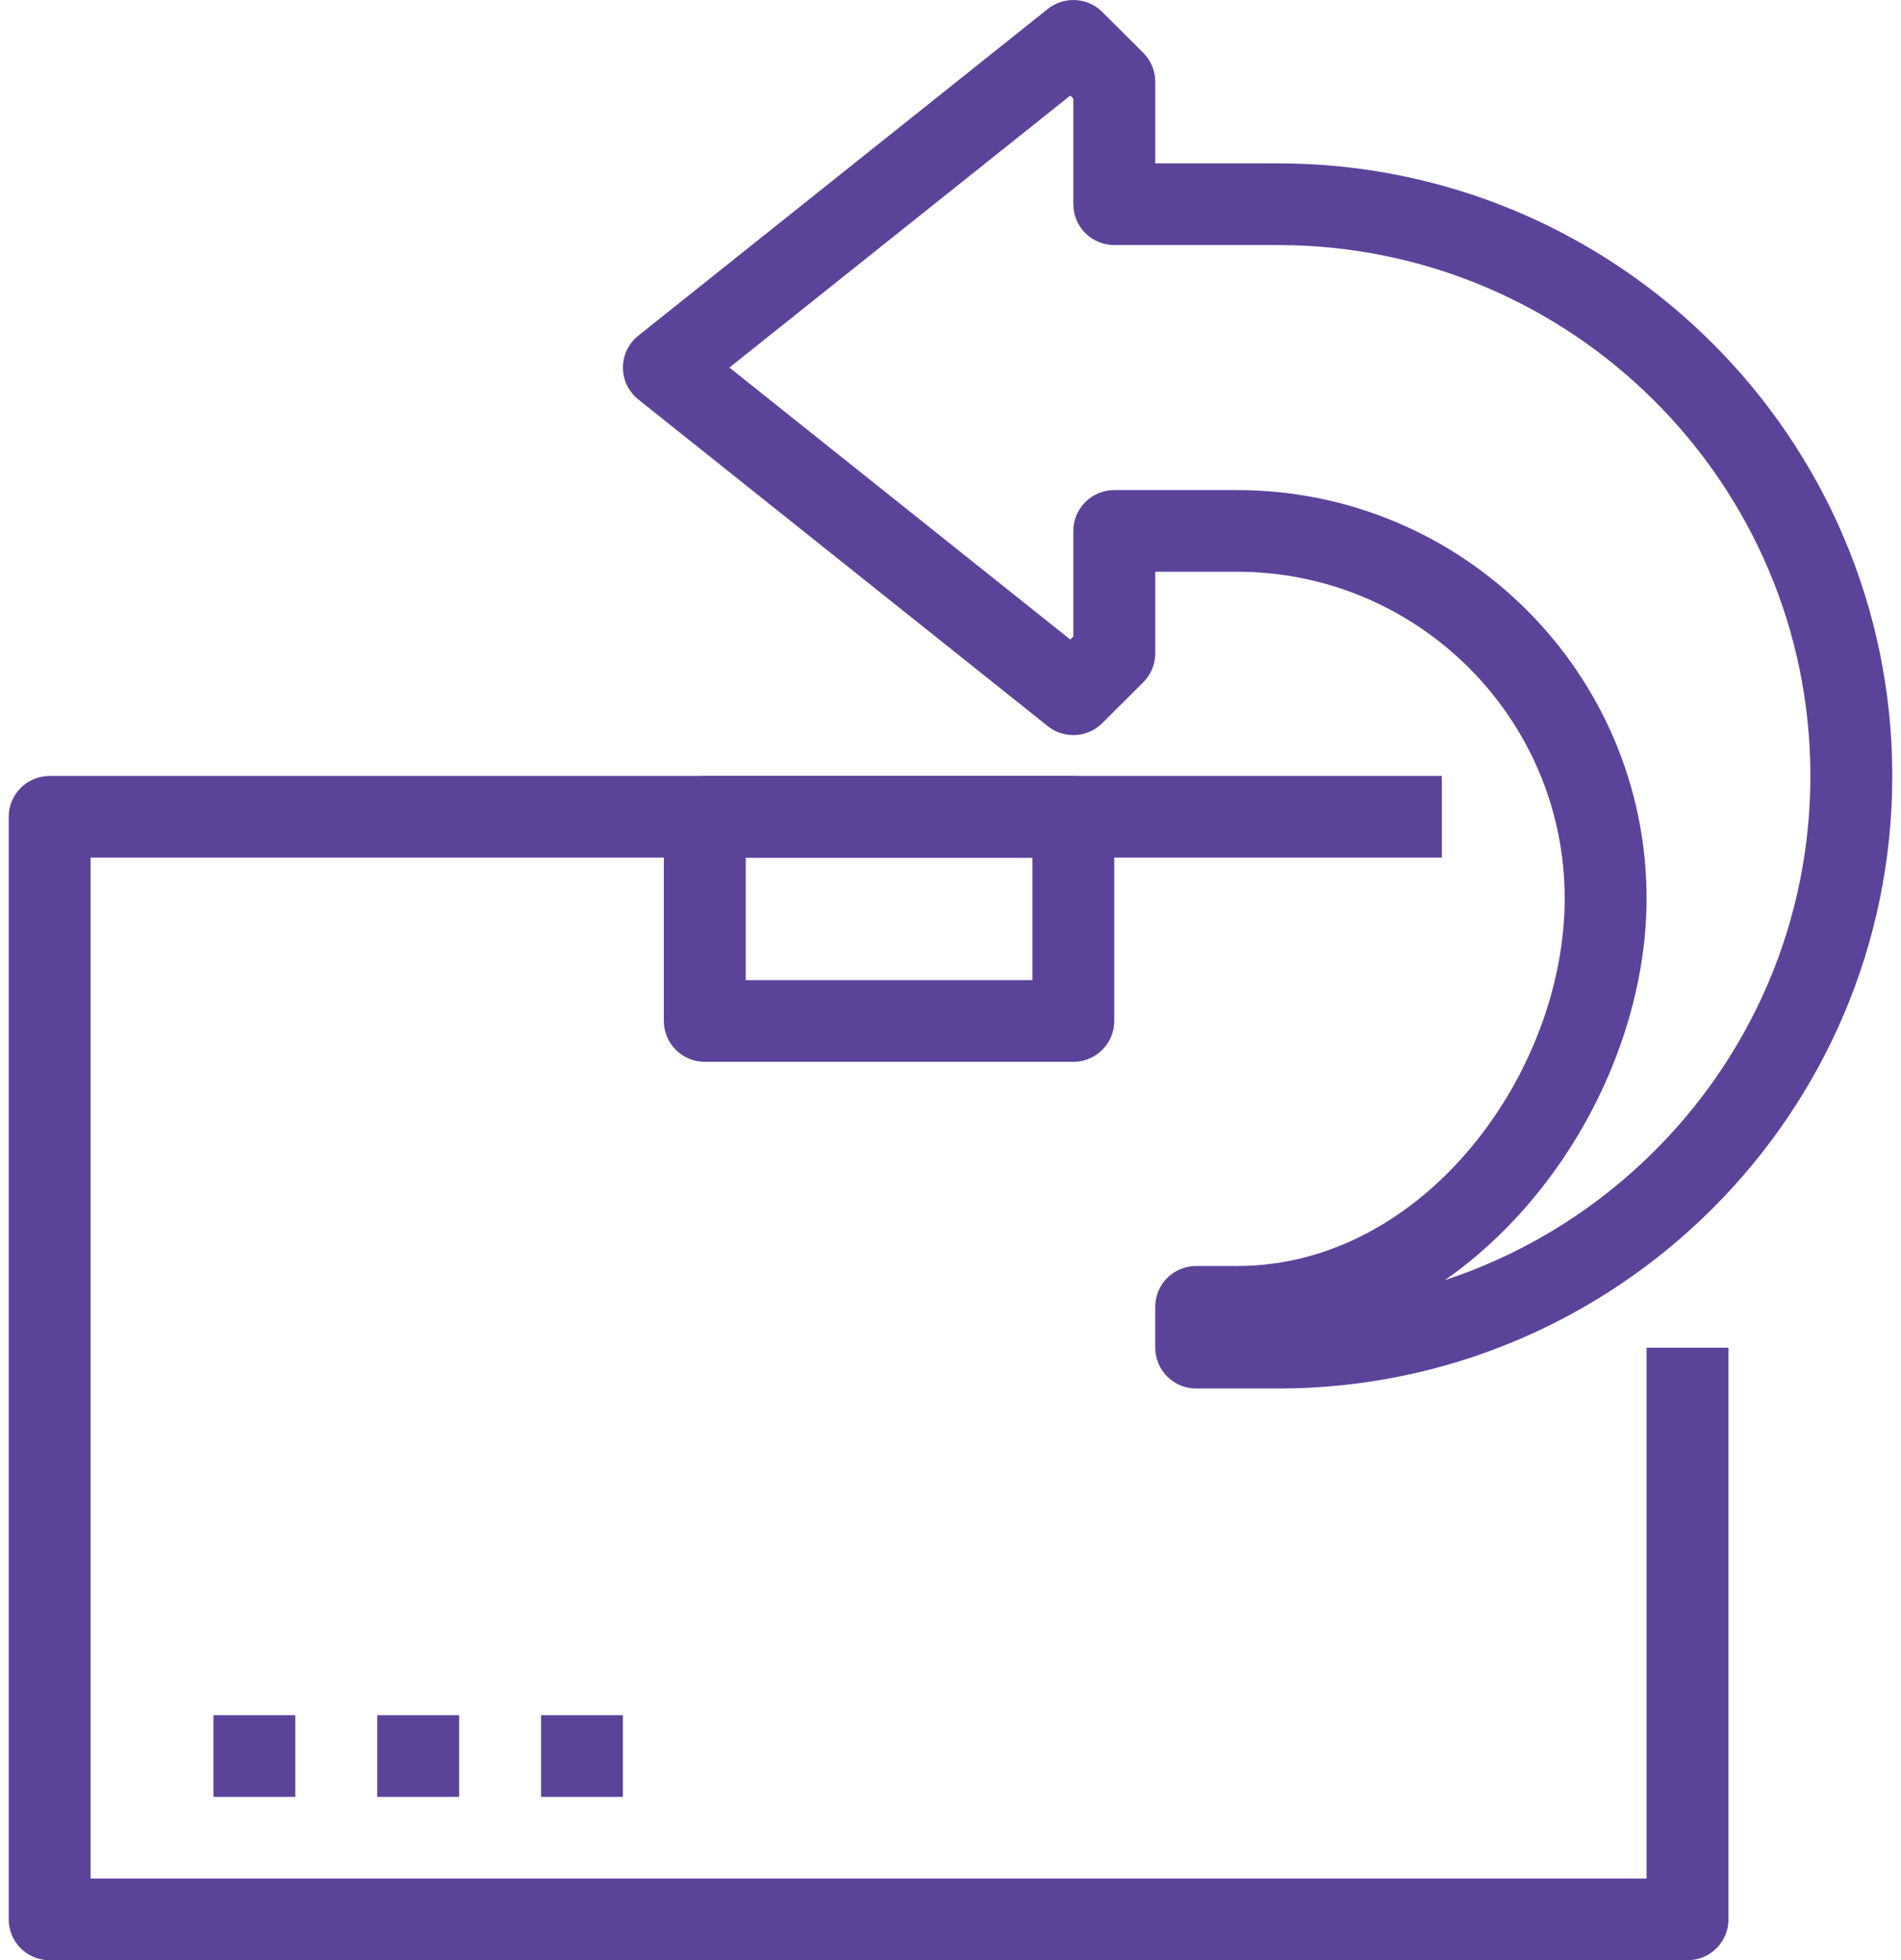
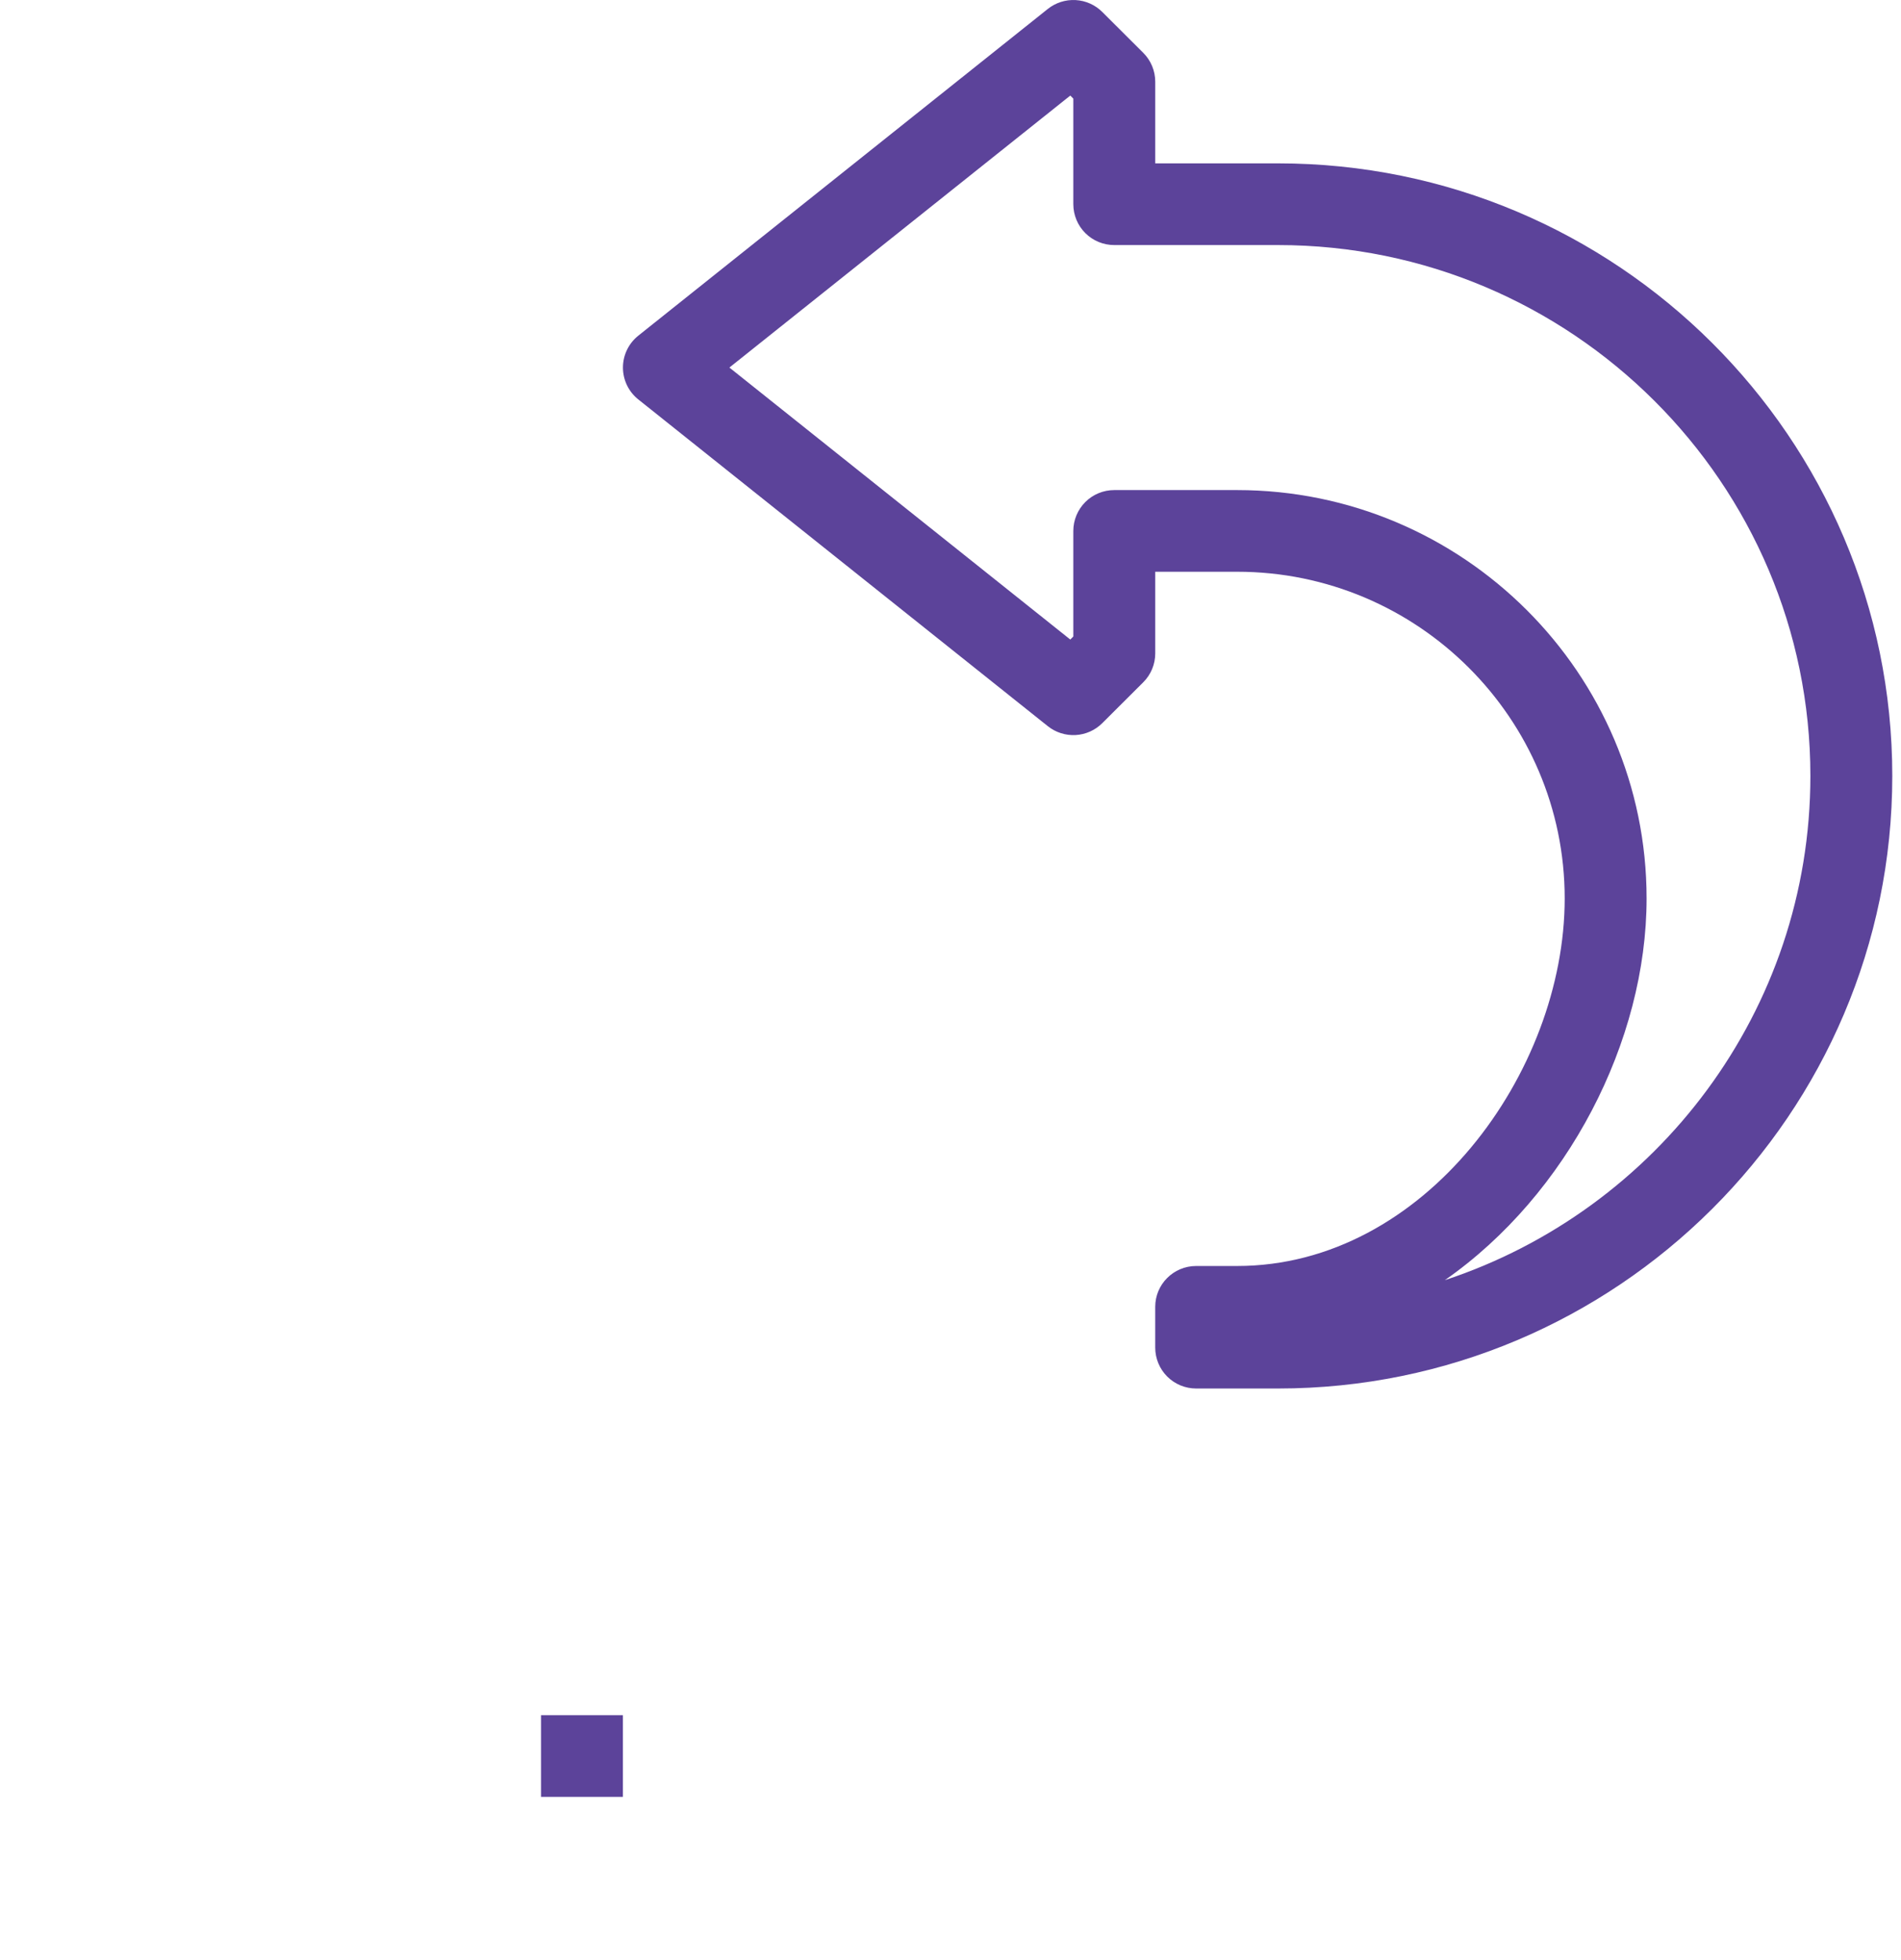
<svg xmlns="http://www.w3.org/2000/svg" fill="none" viewBox="0 0 194 200" height="200" width="194">
-   <path fill="#5C439A" d="M172.214 200H5.068C4.52 200.001 3.977 199.894 3.47 199.685C2.964 199.476 2.503 199.169 2.115 198.782C1.727 198.396 1.419 197.936 1.209 197.43C0.998 196.924 0.889 196.381 0.889 195.833V83.336C0.889 81.034 2.759 79.169 5.068 79.169H147.143V87.502H9.246V191.667H168.035V137.5H176.392V195.833C176.391 196.381 176.283 196.924 176.072 197.43C175.862 197.936 175.554 198.395 175.166 198.782C174.778 199.169 174.318 199.476 173.811 199.685C173.305 199.894 172.762 200.001 172.214 200Z" />
-   <path fill="#5C439A" d="M109.533 108.335H71.925C71.377 108.336 70.834 108.229 70.328 108.02C69.821 107.811 69.361 107.505 68.972 107.118C68.584 106.731 68.276 106.271 68.066 105.765C67.856 105.259 67.747 104.717 67.746 104.169V83.336C67.746 81.034 69.617 79.169 71.925 79.169H109.533C110.081 79.168 110.624 79.275 111.131 79.484C111.637 79.693 112.098 80 112.486 80.386C112.874 80.773 113.182 81.233 113.393 81.739C113.603 82.245 113.712 82.788 113.712 83.336V104.169C113.712 106.469 111.842 108.335 109.533 108.335ZM76.104 100.002H105.356V87.502H76.104V100.002Z" />
-   <path fill="#5C439A" d="M30.138 175V183.334H21.781V175H30.138Z" />
-   <path fill="#5C439A" d="M46.854 175V183.334H38.497V175H46.854Z" />
  <path fill="#5C439A" d="M63.569 175V183.334H55.212V175H63.569Z" />
  <path fill="#5C439A" d="M130.428 141.667H122.072C121.524 141.668 120.981 141.561 120.474 141.352C119.967 141.143 119.507 140.836 119.119 140.45C118.731 140.063 118.423 139.603 118.212 139.097C118.002 138.591 117.893 138.048 117.892 137.5V133.334C117.892 131.032 119.763 129.167 122.072 129.167H126.251C145.384 129.167 159.68 109.37 159.68 91.667C159.68 73.288 144.683 58.334 126.251 58.334H117.894V66.668C117.894 67.772 117.454 68.833 116.67 69.613L112.491 73.78C111.764 74.506 110.794 74.939 109.768 74.996C108.741 75.052 107.73 74.729 106.927 74.087L65.14 40.754C64.651 40.364 64.256 39.87 63.985 39.307C63.713 38.743 63.572 38.126 63.572 37.501C63.572 36.876 63.713 36.259 63.985 35.696C64.256 35.133 64.651 34.638 65.14 34.248L106.927 0.915C107.73 0.273 108.741 -0.05 109.768 0.007C110.794 0.063 111.764 0.496 112.491 1.222L116.67 5.389C117.454 6.169 117.894 7.231 117.894 8.335V16.668H130.43C164.993 16.668 193.111 44.705 193.111 79.168C193.109 113.631 164.989 141.667 130.428 141.667ZM113.713 50.002H126.249C149.291 50.002 168.037 68.693 168.037 91.669C168.037 106.195 159.981 121.874 147.449 130.613C169.091 123.476 184.752 103.11 184.753 79.169C184.753 49.301 160.382 25.003 130.428 25.003H113.713C113.165 25.003 112.622 24.896 112.116 24.688C111.609 24.479 111.149 24.172 110.761 23.785C110.372 23.398 110.064 22.939 109.854 22.433C109.644 21.927 109.535 21.384 109.534 20.836V10.061L109.224 9.751L74.436 37.501L109.224 65.251L109.534 64.941V54.166C109.536 53.06 109.978 52 110.762 51.219C111.545 50.438 112.607 50.001 113.713 50.002Z" />
</svg>